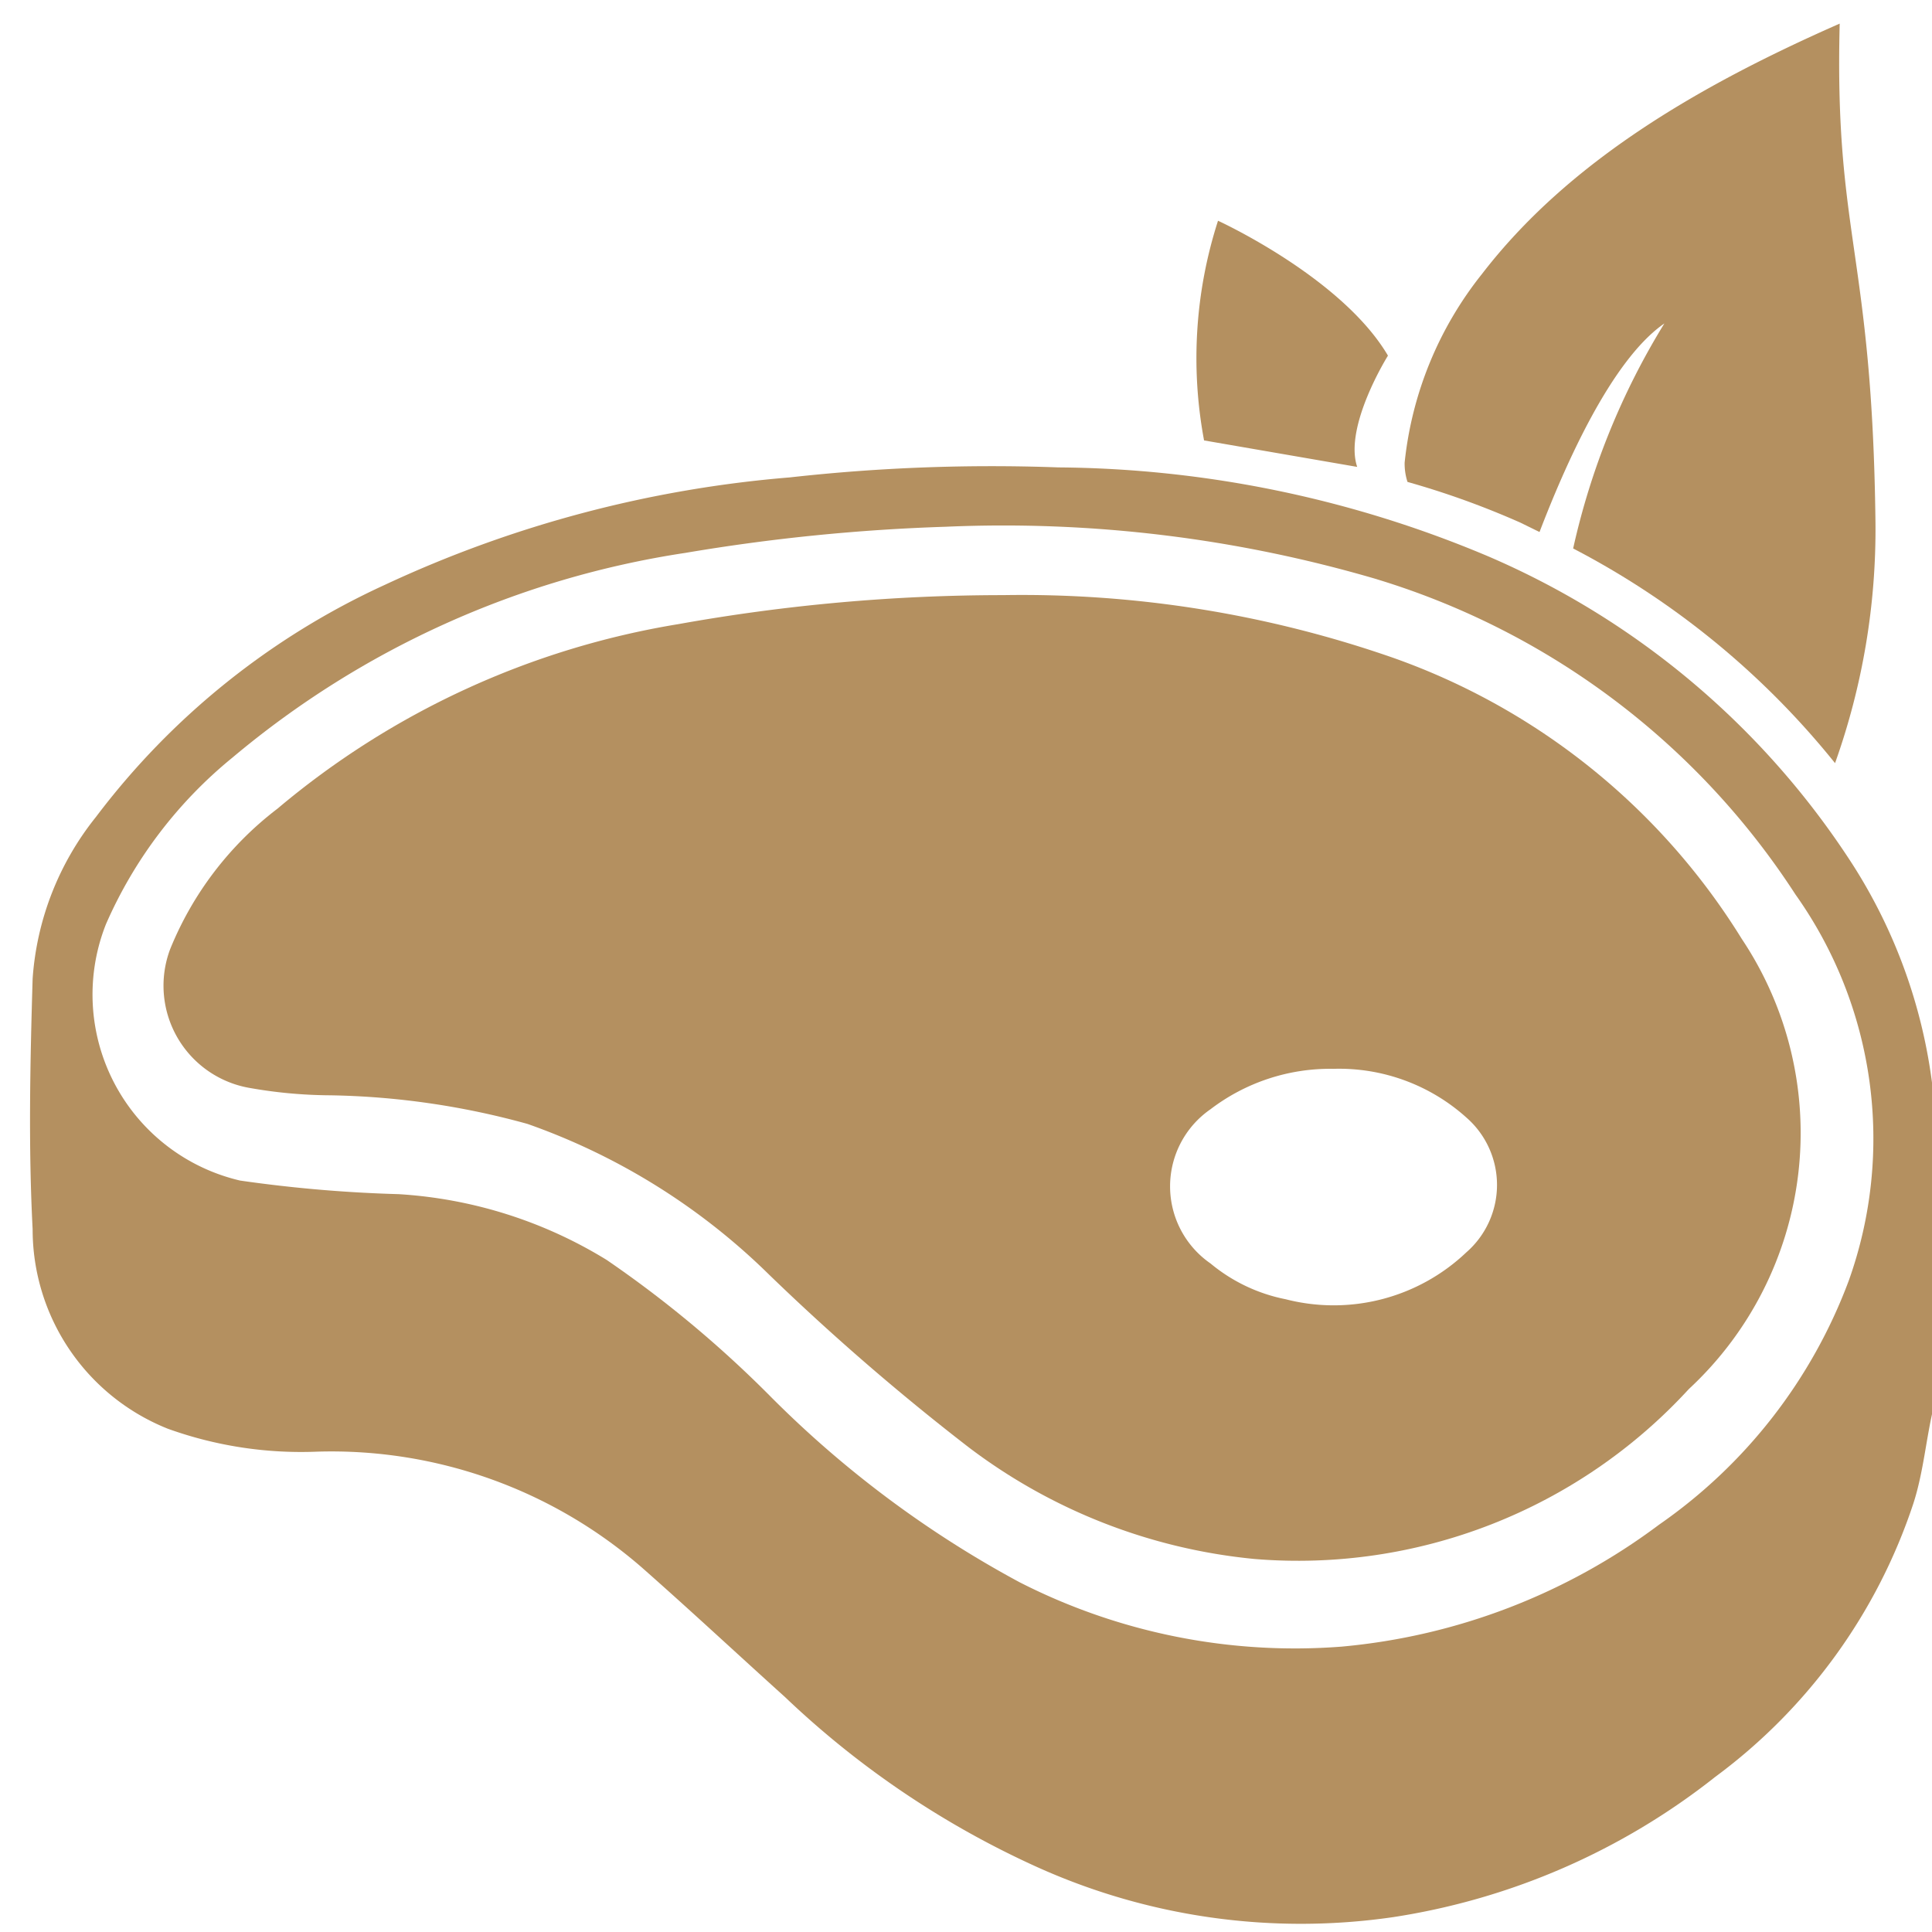
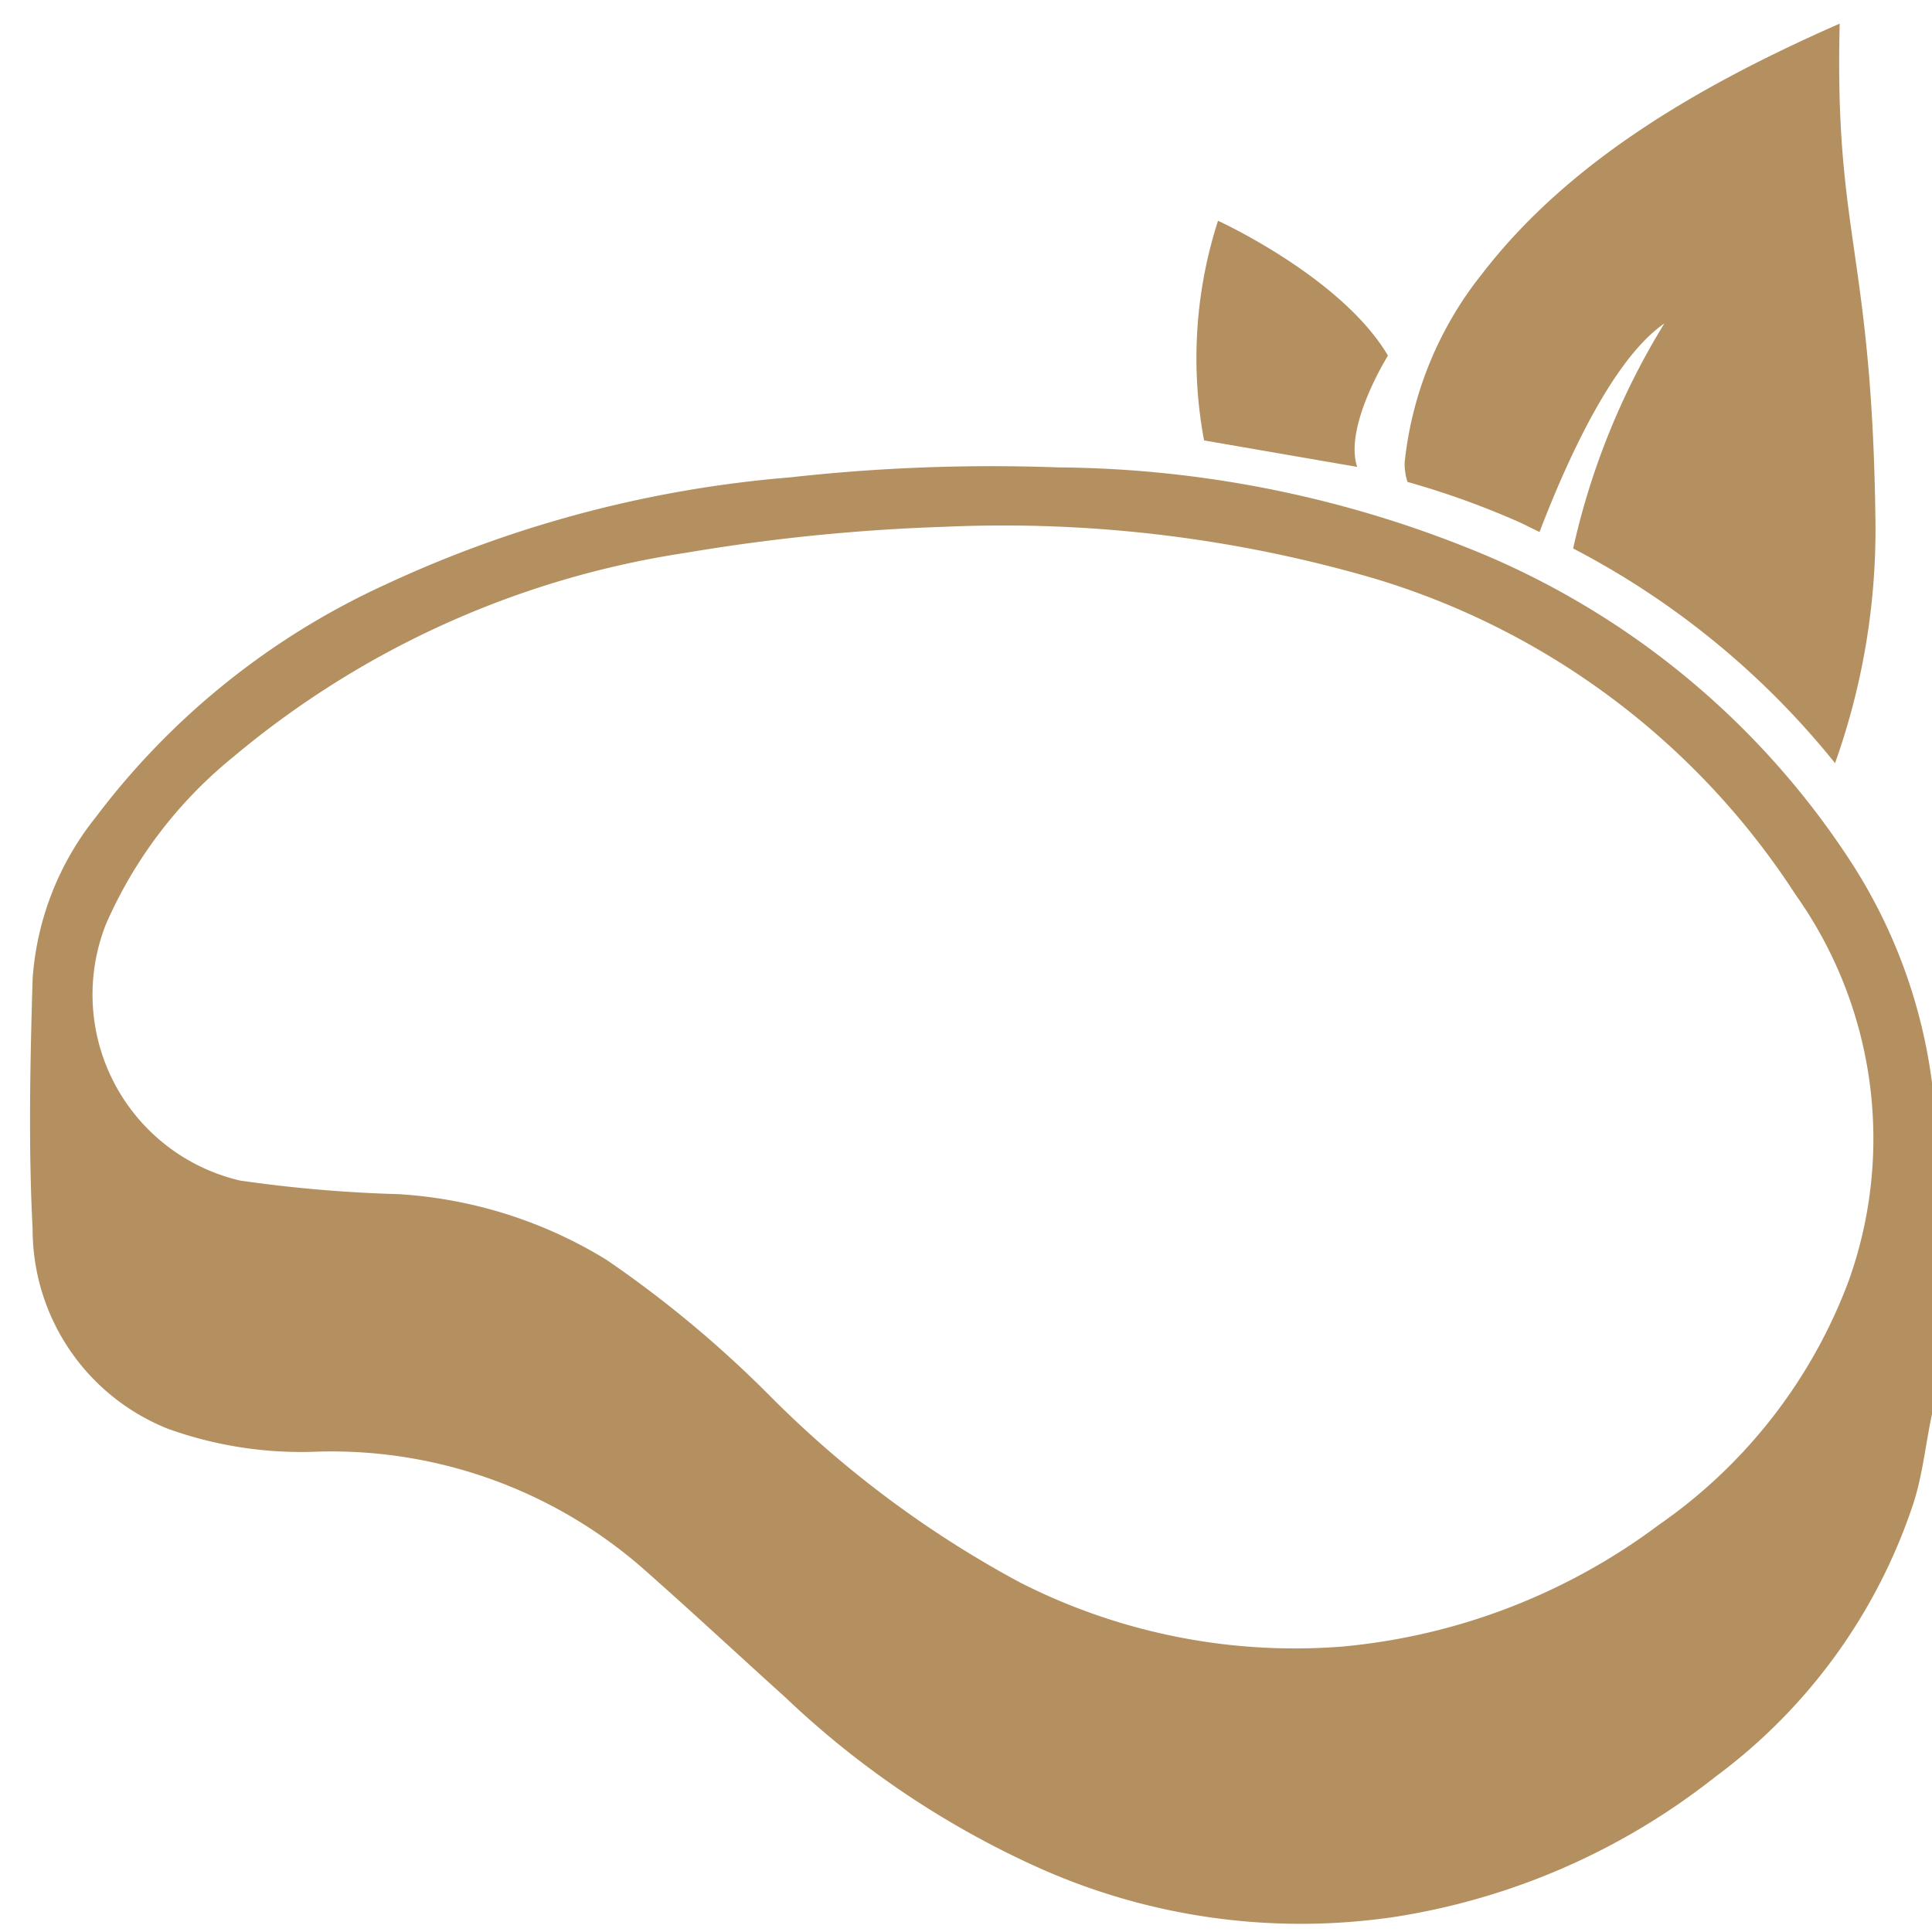
<svg xmlns="http://www.w3.org/2000/svg" width="54" height="54" viewBox="0 0 54 54">
  <g>
    <g>
      <g>
        <path fill="#b49060" d="M38.495 16.194A21.325 21.325 0 0 1 50.183 25a11.785 11.785 0 0 1 1.49 10.796 14.436 14.436 0 0 1-5.3 6.818 17.408 17.408 0 0 1-8.878 3.41 16.928 16.928 0 0 1-8.998-1.8 29.614 29.614 0 0 1-6.998-5.229 31.544 31.544 0 0 0-4.54-3.778 12.539 12.539 0 0 0-5.818-1.84 38.547 38.547 0 0 1-4.43-.38 5.339 5.339 0 0 1-3.749-7.167 12.416 12.416 0 0 1 3.54-4.659 25.616 25.616 0 0 1 12.657-5.718 53.806 53.806 0 0 1 7.269-.73 36.997 36.997 0 0 1 12.067 1.47zm15.607 14.5a2.46 2.46 0 0 1-.09-.34 14.85 14.85 0 0 0-2.23-6.19 22.83 22.83 0 0 0-10.2-8.62 31.44 31.44 0 0 0-12-2.48 50.881 50.881 0 0 0-7.51.28 33.11 33.11 0 0 0-11.31 3 21.13 21.13 0 0 0-8.08 6.49 8.12 8.12 0 0 0-1.77 4.52c-.07 2.36-.12 4.69 0 7a6 6 0 0 0 3.78 5.58 11 11 0 0 0 4.18.64 13.22 13.22 0 0 1 9.07 3.24c1.35 1.19 2.67 2.42 4 3.62a25.36 25.36 0 0 0 7 4.73 17.92 17.92 0 0 0 10 1.42 19.19 19.19 0 0 0 9-3.92 15.58 15.58 0 0 0 5.54-7.65c.28-.87.35-1.79.56-2.67z" />
      </g>
      <g>
-         <path fill="#b49060" d="M40.984 31.234a2.5 2.5 0 0 1 0 3.77 5.38 5.38 0 0 1-5.05 1.31 4.71 4.71 0 0 1-2.1-1 2.62 2.62 0 0 1 0-4.31 5.51 5.51 0 0 1 3.44-1.13 5.32 5.32 0 0 1 3.71 1.36zm-12.95-14.6a51.4 51.4 0 0 0-9.07.81 23.2 23.2 0 0 0-11.21 5.16 9.35 9.35 0 0 0-3 3.93 2.9 2.9 0 0 0 2.2 3.87c.75.135 1.509.205 2.27.21 1.866.03 3.722.3 5.52.8a18.26 18.26 0 0 1 6.76 4.22 66.33 66.33 0 0 0 5.56 4.81 15.7 15.7 0 0 0 8 3.13 14.82 14.82 0 0 0 12.14-4.75 9.76 9.76 0 0 0 1.48-12.58 18.83 18.83 0 0 0-9.75-7.86 31.53 31.53 0 0 0-10.9-1.75z" />
-       </g>
+         </g>
      <g>
-         <path fill="#b49060" d="M42.5 14.61l.53.26c.71-1.85 2-4.8 3.49-5.83a20.47 20.47 0 0 0-2.55 6.29 23 23 0 0 1 7.32 6 19.43 19.43 0 0 0 1.13-6.72c-.09-7.57-1.15-8-1-13.95-4 1.76-7.6 3.88-10 7a10.13 10.13 0 0 0-2.16 5.27 1.66 1.66 0 0 0 .08.54 23.46 23.46 0 0 1 3.16 1.14z" />
+         <path fill="#b49060" d="M42.5 14.61l.53.26c.71-1.85 2-4.8 3.49-5.83a20.47 20.47 0 0 0-2.55 6.29 23 23 0 0 1 7.32 6 19.43 19.43 0 0 0 1.13-6.72c-.09-7.57-1.15-8-1-13.95-4 1.76-7.6 3.88-10 7a10.13 10.13 0 0 0-2.16 5.27 1.66 1.66 0 0 0 .08.54 23.46 23.46 0 0 1 3.16 1.14" />
      </g>
      <g>
        <path fill="#b49060" d="M37.934 13.05l-4.28-.74a12.51 12.51 0 0 1 .39-6.14s3.46 1.58 4.75 3.77c0 0-1.24 1.98-.86 3.11z" />
      </g>
    </g>
  </g>
</svg>